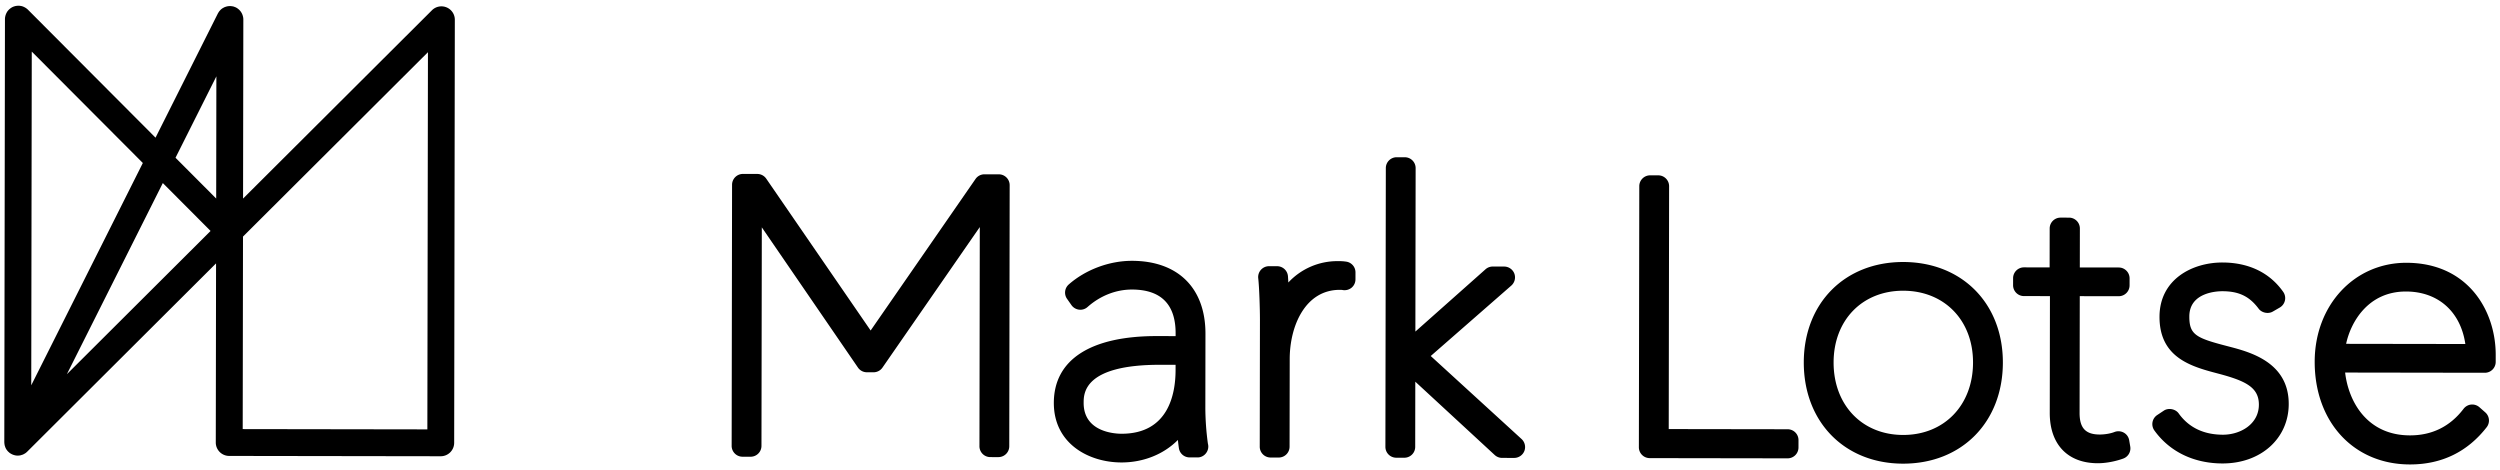
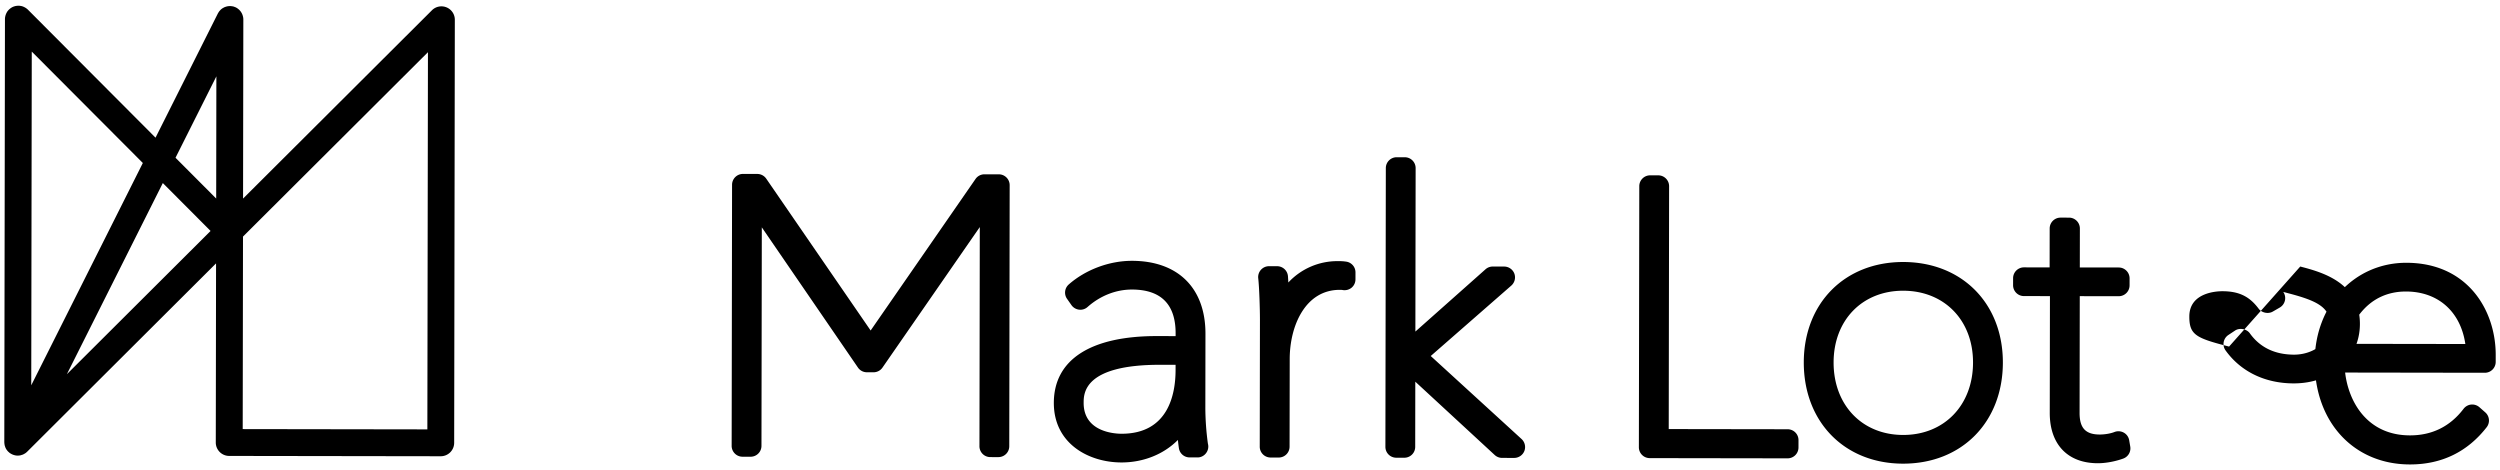
<svg xmlns="http://www.w3.org/2000/svg" width="218" height="41">
-   <path d="M87.098 15.201l-1.254-.001a.941.941 0 0 0-.779.408L75.92 28.82l-9.104-13.241a.948.948 0 0 0-.778-.41l-1.254-.002a.947.947 0 0 0-.948.945L63.8 38.878a.947.947 0 0 0 .945.948l.707.001a.947.947 0 0 0 .948-.945l.03-19.057 8.383 12.226a.944.944 0 0 0 .779.411l.579.001a.947.947 0 0 0 .78-.408L85.438 19.8l-.03 19.111a.947.947 0 0 0 .945.948l.707.001a.947.947 0 0 0 .948-.945l.035-22.766a.947.947 0 0 0-.945-.948zM105.106 35.598l.01-6.495c.006-3.976-2.388-6.353-6.403-6.359-1.981-.003-4.043.768-5.516 2.06a.946.946 0 0 0-.15 1.256l.386.549a.95.95 0 0 0 .664.394l.11.007a.939.939 0 0 0 .627-.24c1.107-.984 2.483-1.524 3.874-1.522 2.529.004 3.81 1.289 3.806 3.819v.242l-1.625-.003c-5.794-.009-8.989 2.059-8.995 5.822-.006 3.565 3.05 5.194 5.89 5.198 1.911.003 3.686-.707 4.928-1.962.029.286.059.53.088.718a.941.941 0 0 0 .934.804l.701.002c.503.001.928-.432.929-.946 0-.085-.011-.164-.037-.269a23.675 23.675 0 0 1-.221-3.075zm-7.317 2.225c-.551-.001-3.299-.135-3.295-2.691.001-.824.006-3.332 6.68-3.322l1.337.002-.001.47c-.003 2.072-.621 5.548-4.721 5.541zM117.409 22.818a4.31 4.31 0 0 0-.736-.047 5.83 5.83 0 0 0-4.33 1.863 25.633 25.633 0 0 0-.033-.546.951.951 0 0 0-.943-.875l-.707-.001a.948.948 0 0 0-.942 1.054c.092.798.15 2.708.149 3.621l-.017 11.061a.947.947 0 0 0 .945.948l.708.001a.947.947 0 0 0 .948-.945l.012-7.653c.005-2.905 1.373-6.029 4.368-6.024.072 0 .163 0 .229.013a.972.972 0 0 0 .79-.194.946.946 0 0 0 .347-.731l.001-.611a.945.945 0 0 0-.789-.934zM124.76 31.044l7.027-6.142a.953.953 0 0 0 .263-1.046.952.952 0 0 0-.885-.612l-.997-.002a.947.947 0 0 0-.629.238l-6.118 5.433.022-14.253a.947.947 0 0 0-.945-.948l-.707-.001a.948.948 0 0 0-.947.945l-.037 24.309a.947.947 0 0 0 .944.948l.707.001a.947.947 0 0 0 .948-.945l.008-5.686 6.923 6.392a.952.952 0 0 0 .642.253l1.061.002a.956.956 0 0 0 .885-.605.954.954 0 0 0-.245-1.042l-7.92-7.239zM155.885 37.431l-10.372-.016.033-21.177a.947.947 0 0 0-.945-.948l-.708-.001a.947.947 0 0 0-.947.945L142.91 39a.947.947 0 0 0 .944.948l12.026.019a.947.947 0 0 0 .948-.945l.001-.643a.946.946 0 0 0-.944-.948zM165.967 22.847c-5.101-.008-8.669 3.589-8.677 8.747-.008 5.195 3.549 8.83 8.65 8.837 5.12.008 8.702-3.615 8.71-8.81.008-5.158-3.563-8.766-8.683-8.774zm-.023 15.081c-3.57-.006-6.06-2.609-6.054-6.33.006-3.684 2.503-6.252 6.073-6.247 3.589.006 6.091 2.582 6.085 6.266-.005 3.722-2.515 6.317-6.104 6.311zM185.664 38.387a.938.938 0 0 0-.471-.662.96.96 0 0 0-.812-.054c-.335.133-.841.22-1.29.219-1.229-.002-1.753-.566-1.751-1.885l.016-10.18 3.395.005a.947.947 0 0 0 .948-.945l.001-.611a.947.947 0 0 0-.945-.948l-3.395-.005.005-3.395a.947.947 0 0 0-.945-.948l-.74-.001a.948.948 0 0 0-.948.945l-.005 3.395-2.237-.003a.947.947 0 0 0-.948.945l-.001.611a.947.947 0 0 0 .945.948l2.269.003-.016 10.18c-.004 2.747 1.561 4.39 4.187 4.393.828.001 1.695-.212 2.231-.411a.946.946 0 0 0 .6-1.049l-.093-.547zM194.375 30.222l-.242-.063c-2.657-.691-3.227-.989-3.224-2.564.003-2.099 2.403-2.201 2.884-2.2 1.438.002 2.354.443 3.16 1.522.269.361.834.483 1.232.254l.608-.352a.948.948 0 0 0 .305-1.365c-1.176-1.674-3.009-2.561-5.301-2.564-2.64-.004-5.483 1.475-5.488 4.733-.005 3.296 2.363 4.212 4.582 4.812l.476.127.049.013c2.413.637 3.562 1.206 3.559 2.715-.003 1.702-1.619 2.619-3.138 2.617-1.679-.003-2.977-.629-3.858-1.861-.277-.388-.897-.504-1.293-.238l-.58.385a.949.949 0 0 0-.246 1.341c1.33 1.852 3.439 2.875 5.941 2.879 3.342.005 5.771-2.174 5.776-5.182.006-3.646-3.381-4.533-5.202-5.009zM209.844 22.915c-4.555-.007-7.995 3.699-8.003 8.62-.008 5.271 3.403 8.957 8.296 8.965 2.765.004 5.021-1.088 6.704-3.25a.949.949 0 0 0-.125-1.291l-.514-.452a.957.957 0 0 0-.628-.234h-.001l-.087.004a.958.958 0 0 0-.661.369c-1.173 1.542-2.749 2.322-4.684 2.319-3.708-.006-5.348-2.914-5.646-5.479l12.182.019a.947.947 0 0 0 .948-.944l.001-.611c.005-3.864-2.427-8.026-7.782-8.035zm-.037 2.505c2.793.004 4.759 1.753 5.171 4.578l-10.396-.016c.373-1.784 1.843-4.568 5.225-4.562zM38.942.644a1.17 1.17 0 0 0-1.277.252l-16.47 16.42.024-15.617v-.001c0-.074-.008-.147-.022-.218-.005-.025-.013-.049-.019-.074a1.106 1.106 0 0 0-.076-.211 1.26 1.26 0 0 0-.108-.183 1.249 1.249 0 0 0-.08-.097c-.019-.021-.037-.042-.058-.062a1.076 1.076 0 0 0-.105-.087c-.02-.015-.038-.032-.059-.046a1.121 1.121 0 0 0-.174-.094c-.02-.009-.042-.015-.063-.023-.045-.017-.089-.034-.137-.045l-.015-.002c-.027-.006-.054-.008-.081-.012a1.11 1.11 0 0 0-.139-.014L20.05.527c-.019 0-.036.004-.054.005a1.14 1.14 0 0 0-.339.067c-.029.01-.058.019-.086.032-.043.019-.084.043-.125.067-.019.012-.039.021-.058.033-.057.039-.11.083-.16.131-.016.016-.029.034-.044.05a1.106 1.106 0 0 0-.092.111c-.017.024-.031.05-.047.076-.014.024-.031.047-.045.073l-5.438 10.834L2.433.842a1.24 1.24 0 0 0-.351-.238c-.02-.009-.039-.019-.06-.027a1.06 1.06 0 0 0-.19-.056L1.8.517A1.196 1.196 0 0 0 1.632.5c-.024-.001-.047 0-.071.001-.045.002-.09.006-.134.013-.025.004-.049.007-.073.012a1.461 1.461 0 0 0-.156.046l-.04.013-.002.001A1.178 1.178 0 0 0 .98.679C.961.691.944.704.927.716a1.15 1.15 0 0 0-.121.098C.796.823.785.829.776.839L.76.859c-.048.05-.092.102-.131.159l-.019.034a1.14 1.14 0 0 0-.077.147c-.01.022-.018.045-.027.068a1.139 1.139 0 0 0-.04.133l-.015.066a1.078 1.078 0 0 0-.018.188l-.001.016-.057 36.886c0 .011.003.021.003.032.001.051.007.101.015.151.003.024.006.049.011.072.012.053.029.104.047.154l.018.054c.028.066.063.131.103.191l.011.013c.038.055.08.106.127.154.017.018.038.032.056.049.031.028.059.056.093.081l.018.011c.018.012.037.022.055.033a1.223 1.223 0 0 0 .196.098c.045.017.091.031.138.043.022.006.043.012.065.016.07.013.141.022.211.022l.019-.002c.07-.001.14-.007.209-.021.045-.009.087-.025.13-.039.029-.009.059-.015.088-.027.052-.021.099-.049.147-.077.018-.011.037-.018.055-.03.066-.044.127-.094.183-.15L18.84 22.967l-.024 15.617a1.172 1.172 0 0 0 1.17 1.173l18.445.028a1.172 1.172 0 0 0 1.173-1.17l.057-36.889c.003-.472-.282-.9-.719-1.082zM12.455 14.213l-9.73 19.385.045-29.099 9.685 9.714zm6.413-7.556l-.016 10.656-3.547-3.557 3.563-7.099zM5.83 32.633l8.368-16.671 4.164 4.177L5.83 32.633zm15.36-12.004L37.317 4.552l-.051 32.89-16.102-.025.026-16.788z" />
+   <path d="M87.098 15.201l-1.254-.001a.941.941 0 0 0-.779.408L75.92 28.82l-9.104-13.241a.948.948 0 0 0-.778-.41l-1.254-.002a.947.947 0 0 0-.948.945L63.8 38.878a.947.947 0 0 0 .945.948l.707.001a.947.947 0 0 0 .948-.945l.03-19.057 8.383 12.226a.944.944 0 0 0 .779.411l.579.001a.947.947 0 0 0 .78-.408L85.438 19.8l-.03 19.111a.947.947 0 0 0 .945.948l.707.001a.947.947 0 0 0 .948-.945l.035-22.766a.947.947 0 0 0-.945-.948zM105.106 35.598l.01-6.495c.006-3.976-2.388-6.353-6.403-6.359-1.981-.003-4.043.768-5.516 2.06a.946.946 0 0 0-.15 1.256l.386.549a.95.95 0 0 0 .664.394l.11.007a.939.939 0 0 0 .627-.24c1.107-.984 2.483-1.524 3.874-1.522 2.529.004 3.81 1.289 3.806 3.819v.242l-1.625-.003c-5.794-.009-8.989 2.059-8.995 5.822-.006 3.565 3.05 5.194 5.89 5.198 1.911.003 3.686-.707 4.928-1.962.029.286.059.53.088.718a.941.941 0 0 0 .934.804l.701.002c.503.001.928-.432.929-.946 0-.085-.011-.164-.037-.269a23.675 23.675 0 0 1-.221-3.075zm-7.317 2.225c-.551-.001-3.299-.135-3.295-2.691.001-.824.006-3.332 6.68-3.322l1.337.002-.001.47c-.003 2.072-.621 5.548-4.721 5.541zM117.409 22.818a4.31 4.31 0 0 0-.736-.047 5.83 5.83 0 0 0-4.33 1.863 25.633 25.633 0 0 0-.033-.546.951.951 0 0 0-.943-.875l-.707-.001a.948.948 0 0 0-.942 1.054c.092.798.15 2.708.149 3.621l-.017 11.061a.947.947 0 0 0 .945.948l.708.001a.947.947 0 0 0 .948-.945l.012-7.653c.005-2.905 1.373-6.029 4.368-6.024.072 0 .163 0 .229.013a.972.972 0 0 0 .79-.194.946.946 0 0 0 .347-.731l.001-.611a.945.945 0 0 0-.789-.934zM124.76 31.044l7.027-6.142a.953.953 0 0 0 .263-1.046.952.952 0 0 0-.885-.612l-.997-.002a.947.947 0 0 0-.629.238l-6.118 5.433.022-14.253a.947.947 0 0 0-.945-.948l-.707-.001a.948.948 0 0 0-.947.945l-.037 24.309a.947.947 0 0 0 .944.948l.707.001a.947.947 0 0 0 .948-.945l.008-5.686 6.923 6.392a.952.952 0 0 0 .642.253l1.061.002a.956.956 0 0 0 .885-.605.954.954 0 0 0-.245-1.042l-7.92-7.239zM155.885 37.431l-10.372-.016.033-21.177a.947.947 0 0 0-.945-.948l-.708-.001a.947.947 0 0 0-.947.945L142.91 39a.947.947 0 0 0 .944.948l12.026.019a.947.947 0 0 0 .948-.945l.001-.643a.946.946 0 0 0-.944-.948zM165.967 22.847c-5.101-.008-8.669 3.589-8.677 8.747-.008 5.195 3.549 8.83 8.65 8.837 5.12.008 8.702-3.615 8.71-8.81.008-5.158-3.563-8.766-8.683-8.774zm-.023 15.081c-3.57-.006-6.06-2.609-6.054-6.33.006-3.684 2.503-6.252 6.073-6.247 3.589.006 6.091 2.582 6.085 6.266-.005 3.722-2.515 6.317-6.104 6.311zM185.664 38.387a.938.938 0 0 0-.471-.662.96.96 0 0 0-.812-.054c-.335.133-.841.22-1.29.219-1.229-.002-1.753-.566-1.751-1.885l.016-10.18 3.395.005a.947.947 0 0 0 .948-.945l.001-.611a.947.947 0 0 0-.945-.948l-3.395-.005.005-3.395a.947.947 0 0 0-.945-.948l-.74-.001a.948.948 0 0 0-.948.945l-.005 3.395-2.237-.003a.947.947 0 0 0-.948.945l-.001.611a.947.947 0 0 0 .945.948l2.269.003-.016 10.18c-.004 2.747 1.561 4.39 4.187 4.393.828.001 1.695-.212 2.231-.411a.946.946 0 0 0 .6-1.049l-.093-.547zM194.375 30.222l-.242-.063c-2.657-.691-3.227-.989-3.224-2.564.003-2.099 2.403-2.201 2.884-2.2 1.438.002 2.354.443 3.16 1.522.269.361.834.483 1.232.254l.608-.352a.948.948 0 0 0 .305-1.365l.476.127.049.013c2.413.637 3.562 1.206 3.559 2.715-.003 1.702-1.619 2.619-3.138 2.617-1.679-.003-2.977-.629-3.858-1.861-.277-.388-.897-.504-1.293-.238l-.58.385a.949.949 0 0 0-.246 1.341c1.33 1.852 3.439 2.875 5.941 2.879 3.342.005 5.771-2.174 5.776-5.182.006-3.646-3.381-4.533-5.202-5.009zM209.844 22.915c-4.555-.007-7.995 3.699-8.003 8.62-.008 5.271 3.403 8.957 8.296 8.965 2.765.004 5.021-1.088 6.704-3.25a.949.949 0 0 0-.125-1.291l-.514-.452a.957.957 0 0 0-.628-.234h-.001l-.087.004a.958.958 0 0 0-.661.369c-1.173 1.542-2.749 2.322-4.684 2.319-3.708-.006-5.348-2.914-5.646-5.479l12.182.019a.947.947 0 0 0 .948-.944l.001-.611c.005-3.864-2.427-8.026-7.782-8.035zm-.037 2.505c2.793.004 4.759 1.753 5.171 4.578l-10.396-.016c.373-1.784 1.843-4.568 5.225-4.562zM38.942.644a1.17 1.17 0 0 0-1.277.252l-16.47 16.42.024-15.617v-.001c0-.074-.008-.147-.022-.218-.005-.025-.013-.049-.019-.074a1.106 1.106 0 0 0-.076-.211 1.26 1.26 0 0 0-.108-.183 1.249 1.249 0 0 0-.08-.097c-.019-.021-.037-.042-.058-.062a1.076 1.076 0 0 0-.105-.087c-.02-.015-.038-.032-.059-.046a1.121 1.121 0 0 0-.174-.094c-.02-.009-.042-.015-.063-.023-.045-.017-.089-.034-.137-.045l-.015-.002c-.027-.006-.054-.008-.081-.012a1.11 1.11 0 0 0-.139-.014L20.05.527c-.019 0-.036.004-.054.005a1.14 1.14 0 0 0-.339.067c-.029.01-.058.019-.086.032-.043.019-.084.043-.125.067-.019.012-.039.021-.058.033-.057.039-.11.083-.16.131-.016.016-.029.034-.044.05a1.106 1.106 0 0 0-.092.111c-.017.024-.031.05-.047.076-.014.024-.031.047-.045.073l-5.438 10.834L2.433.842a1.24 1.24 0 0 0-.351-.238c-.02-.009-.039-.019-.06-.027a1.06 1.06 0 0 0-.19-.056L1.8.517A1.196 1.196 0 0 0 1.632.5c-.024-.001-.047 0-.071.001-.045.002-.09.006-.134.013-.025.004-.049.007-.073.012a1.461 1.461 0 0 0-.156.046l-.04.013-.002.001A1.178 1.178 0 0 0 .98.679C.961.691.944.704.927.716a1.15 1.15 0 0 0-.121.098C.796.823.785.829.776.839L.76.859c-.048.05-.092.102-.131.159l-.019.034a1.14 1.14 0 0 0-.077.147c-.01.022-.018.045-.027.068a1.139 1.139 0 0 0-.04.133l-.015.066a1.078 1.078 0 0 0-.018.188l-.001.016-.057 36.886c0 .011.003.021.003.032.001.051.007.101.015.151.003.024.006.049.011.072.012.053.029.104.047.154l.018.054c.028.066.063.131.103.191l.011.013c.038.055.08.106.127.154.017.018.038.032.056.049.031.028.059.056.093.081l.018.011c.018.012.037.022.055.033a1.223 1.223 0 0 0 .196.098c.045.017.091.031.138.043.022.006.043.012.065.016.07.013.141.022.211.022l.019-.002c.07-.001.14-.007.209-.021.045-.009.087-.025.13-.039.029-.009.059-.015.088-.027.052-.021.099-.049.147-.077.018-.011.037-.018.055-.03.066-.044.127-.094.183-.15L18.84 22.967l-.024 15.617a1.172 1.172 0 0 0 1.17 1.173l18.445.028a1.172 1.172 0 0 0 1.173-1.17l.057-36.889c.003-.472-.282-.9-.719-1.082zM12.455 14.213l-9.73 19.385.045-29.099 9.685 9.714zm6.413-7.556l-.016 10.656-3.547-3.557 3.563-7.099zM5.83 32.633l8.368-16.671 4.164 4.177L5.83 32.633zm15.36-12.004L37.317 4.552l-.051 32.89-16.102-.025.026-16.788z" />
</svg>